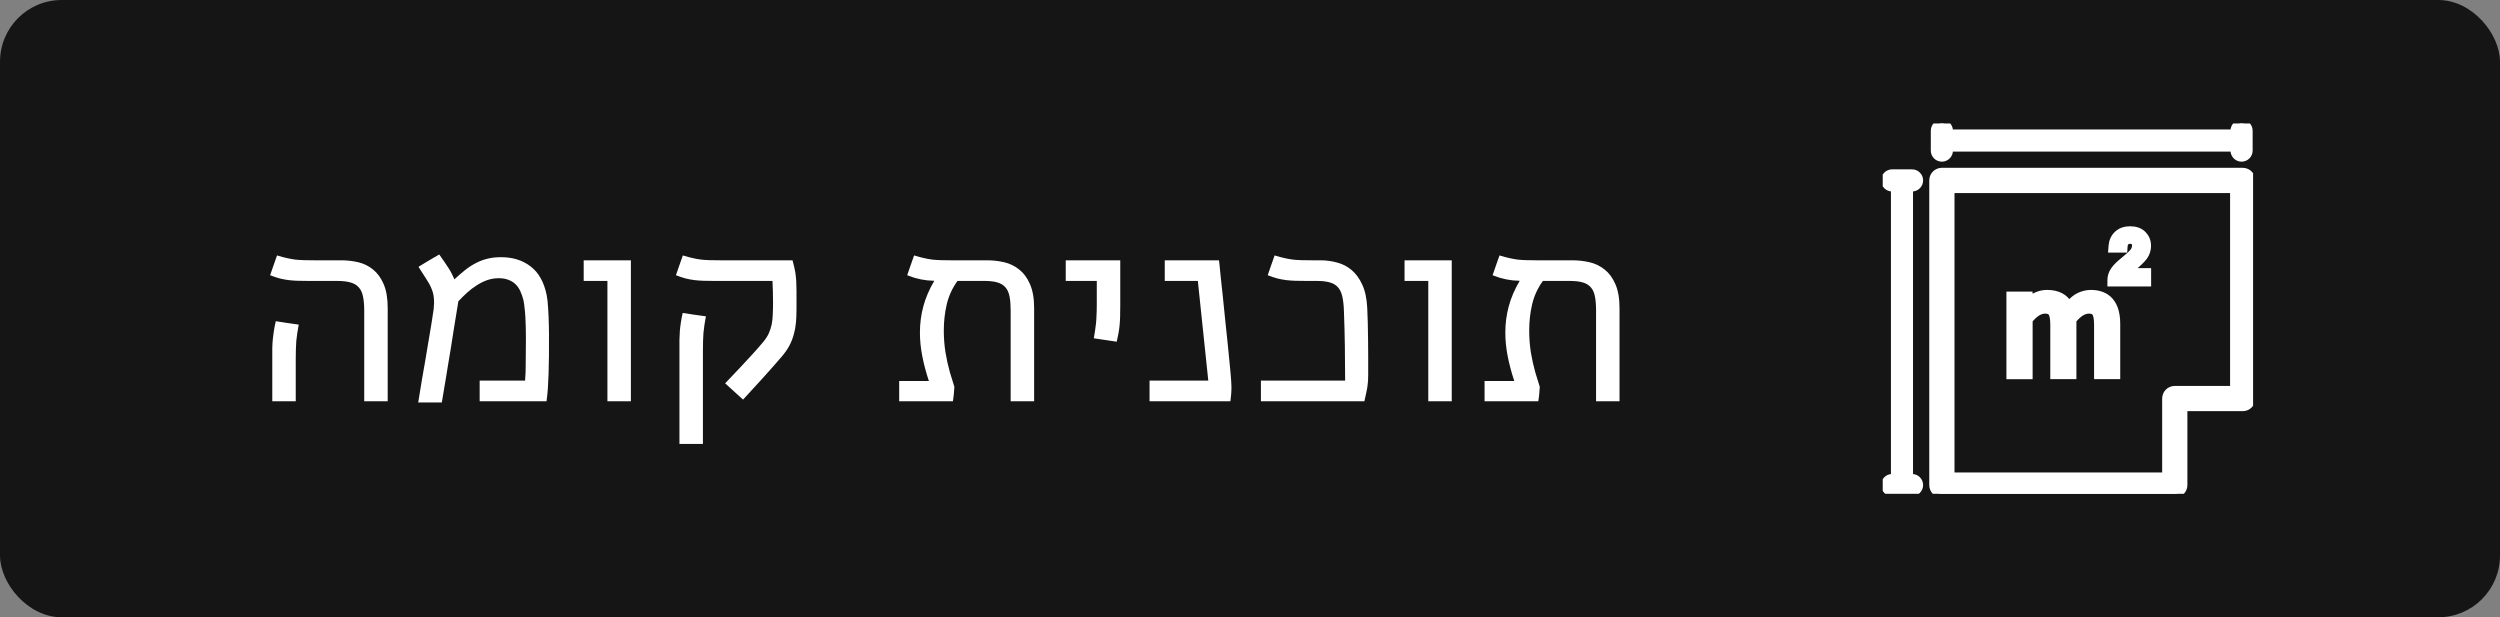
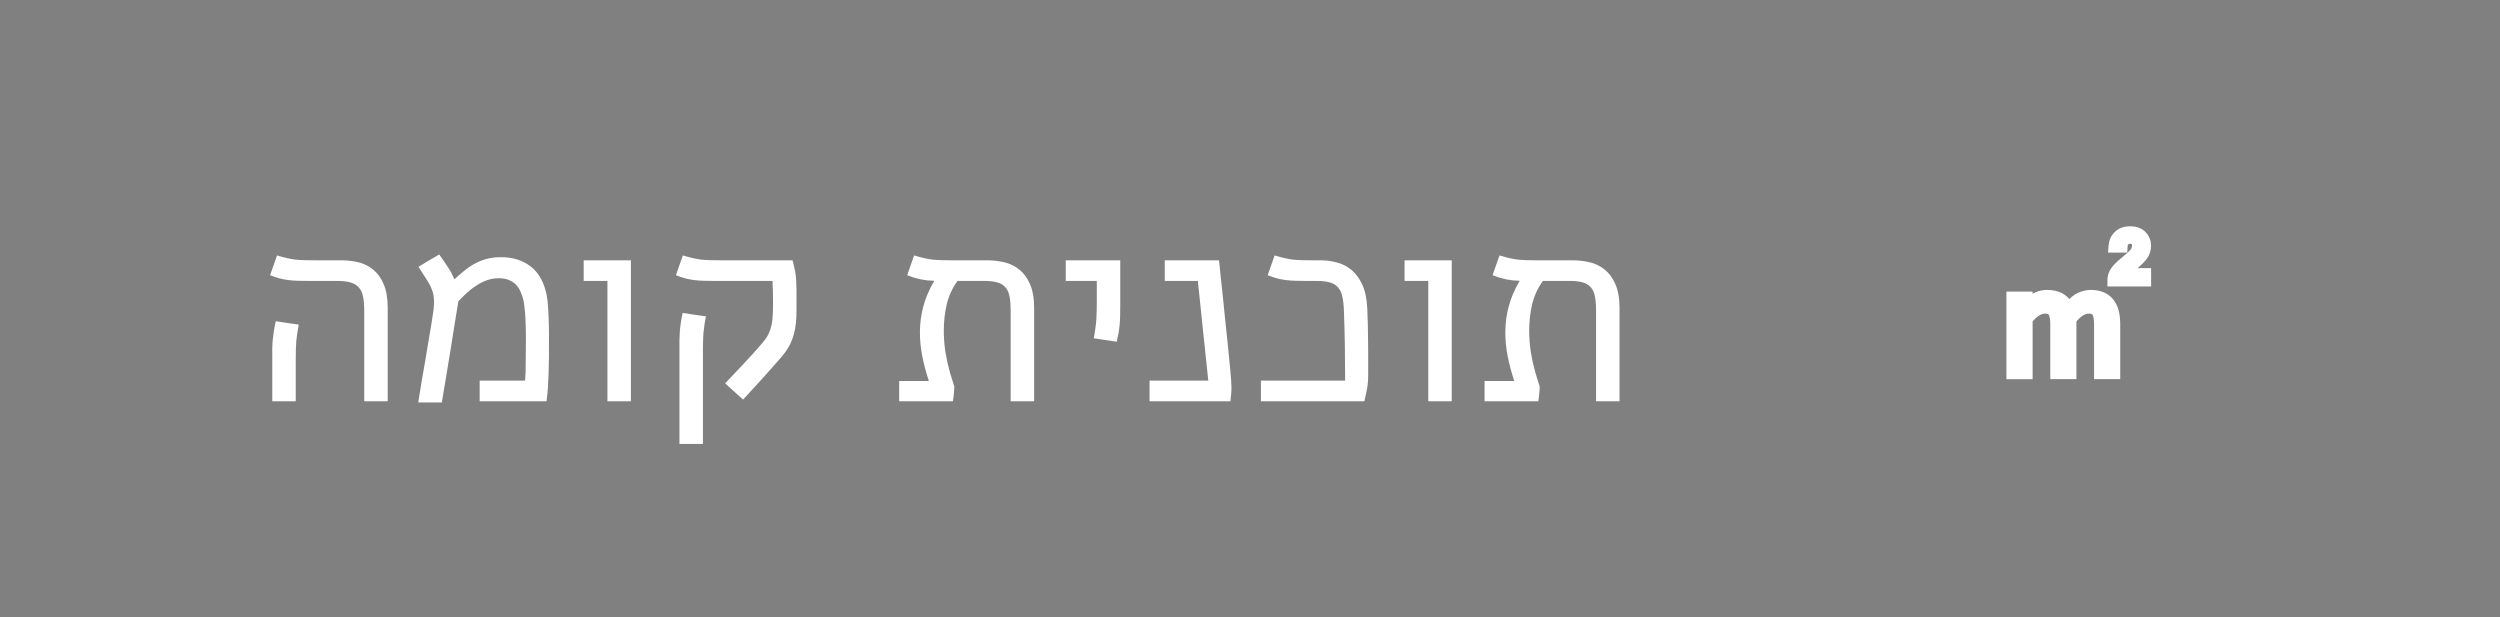
<svg xmlns="http://www.w3.org/2000/svg" width="162" height="40" viewBox="0 0 162 40" fill="none">
  <rect x="0" y="0" width="162" height="40" fill="#808080" stroke="none" />
-   <rect width="162" height="40" rx="4" fill="#151515" />
  <path d="M19.999 18.204C19.741 18.204 19.51 18.201 19.305 18.195C19.1 18.189 18.9 18.175 18.707 18.151C18.52 18.128 18.329 18.093 18.136 18.046C17.942 17.993 17.731 17.923 17.503 17.835C17.579 17.624 17.652 17.413 17.723 17.202C17.799 16.991 17.875 16.774 17.951 16.552C18.197 16.628 18.414 16.686 18.602 16.727C18.789 16.769 18.971 16.801 19.146 16.824C19.328 16.842 19.516 16.854 19.709 16.859C19.908 16.865 20.14 16.868 20.403 16.868H22.117C22.486 16.868 22.85 16.909 23.207 16.991C23.564 17.073 23.887 17.231 24.174 17.466C24.455 17.689 24.684 18.002 24.859 18.406C25.035 18.811 25.123 19.332 25.123 19.971V26H23.602V20.138C23.602 19.769 23.576 19.461 23.523 19.215C23.477 18.969 23.386 18.773 23.251 18.626C23.122 18.474 22.94 18.365 22.706 18.301C22.477 18.236 22.185 18.204 21.827 18.204H19.999ZM17.644 23.24C17.644 22.977 17.644 22.745 17.644 22.546C17.649 22.347 17.661 22.156 17.679 21.975C17.696 21.793 17.72 21.611 17.749 21.43C17.778 21.242 17.819 21.037 17.872 20.814C18.118 20.85 18.364 20.888 18.61 20.929C18.862 20.964 19.111 20.999 19.357 21.034C19.322 21.245 19.29 21.436 19.261 21.605C19.237 21.77 19.217 21.936 19.199 22.106C19.188 22.27 19.179 22.446 19.173 22.634C19.167 22.815 19.164 23.029 19.164 23.275V26H17.644V23.24ZM27.101 26.079C27.194 25.499 27.276 24.995 27.347 24.567C27.423 24.134 27.49 23.75 27.549 23.416C27.607 23.082 27.657 22.783 27.698 22.52C27.745 22.25 27.789 21.989 27.83 21.737C27.877 21.48 27.921 21.216 27.962 20.946C28.003 20.677 28.05 20.372 28.102 20.032C28.132 19.739 28.135 19.493 28.111 19.294C28.094 19.089 28.044 18.893 27.962 18.705C27.886 18.512 27.777 18.31 27.637 18.099C27.496 17.882 27.323 17.612 27.118 17.29C27.235 17.22 27.341 17.155 27.435 17.097C27.528 17.038 27.625 16.98 27.725 16.921C27.824 16.862 27.93 16.801 28.041 16.736C28.158 16.666 28.299 16.584 28.463 16.49C28.598 16.678 28.712 16.842 28.806 16.982C28.905 17.123 28.993 17.255 29.069 17.378C29.145 17.495 29.213 17.612 29.271 17.73C29.33 17.847 29.389 17.97 29.447 18.099C29.693 17.87 29.928 17.668 30.15 17.492C30.379 17.311 30.61 17.161 30.845 17.044C31.079 16.921 31.328 16.827 31.592 16.763C31.855 16.698 32.145 16.666 32.462 16.666C33.235 16.666 33.88 16.868 34.395 17.273C34.911 17.671 35.254 18.286 35.424 19.118C35.471 19.352 35.503 19.645 35.52 19.997C35.544 20.343 35.559 20.703 35.565 21.078C35.576 21.447 35.579 21.811 35.573 22.168C35.573 22.52 35.573 22.821 35.573 23.073C35.567 23.477 35.559 23.864 35.547 24.233C35.535 24.602 35.52 24.91 35.503 25.156C35.491 25.285 35.48 25.42 35.468 25.561C35.456 25.701 35.438 25.848 35.415 26H31.082V24.664H34.026C34.032 24.564 34.038 24.456 34.044 24.339C34.056 24.222 34.062 24.066 34.062 23.873C34.067 23.674 34.07 23.419 34.07 23.108C34.076 22.792 34.079 22.388 34.079 21.895C34.079 21.673 34.076 21.447 34.07 21.219C34.065 20.984 34.056 20.762 34.044 20.551C34.032 20.334 34.015 20.132 33.991 19.944C33.974 19.757 33.95 19.596 33.921 19.461C33.868 19.244 33.801 19.048 33.719 18.872C33.637 18.69 33.531 18.538 33.402 18.415C33.273 18.292 33.121 18.198 32.945 18.134C32.77 18.064 32.562 18.028 32.321 18.028C32.063 18.028 31.814 18.069 31.574 18.151C31.34 18.233 31.114 18.345 30.898 18.485C30.681 18.62 30.473 18.778 30.273 18.96C30.074 19.142 29.884 19.329 29.702 19.523C29.597 20.173 29.503 20.747 29.421 21.245C29.345 21.743 29.274 22.191 29.21 22.59C29.145 22.982 29.087 23.334 29.034 23.645C28.987 23.949 28.94 24.236 28.894 24.506C28.847 24.775 28.803 25.036 28.762 25.288C28.721 25.54 28.677 25.804 28.63 26.079H27.101ZM40.882 16.868V26H39.361V18.204H37.823V16.868H40.882ZM46.296 18.204C46.038 18.204 45.807 18.201 45.602 18.195C45.397 18.189 45.197 18.175 45.004 18.151C44.816 18.128 44.626 18.093 44.433 18.046C44.239 17.993 44.028 17.923 43.8 17.835C43.876 17.624 43.949 17.413 44.02 17.202C44.096 16.991 44.172 16.774 44.248 16.552C44.494 16.628 44.711 16.686 44.898 16.727C45.086 16.769 45.268 16.801 45.443 16.824C45.625 16.842 45.812 16.854 46.006 16.859C46.205 16.865 46.437 16.868 46.7 16.868H51.358C51.405 17.032 51.44 17.176 51.464 17.299C51.493 17.422 51.517 17.533 51.534 17.633C51.563 17.82 51.584 18.014 51.596 18.213C51.607 18.406 51.613 18.608 51.613 18.819V20.059C51.613 20.357 51.602 20.639 51.578 20.902C51.555 21.166 51.508 21.421 51.438 21.667C51.373 21.913 51.279 22.153 51.156 22.388C51.033 22.622 50.869 22.859 50.664 23.1C50.236 23.598 49.815 24.075 49.398 24.532C48.988 24.983 48.572 25.438 48.15 25.895L46.99 24.84L47.966 23.811C48.23 23.53 48.487 23.252 48.739 22.977C48.997 22.695 49.228 22.432 49.434 22.186C49.598 21.992 49.724 21.802 49.812 21.614C49.899 21.421 49.964 21.225 50.005 21.025C50.046 20.82 50.069 20.604 50.075 20.375C50.087 20.146 50.093 19.895 50.093 19.619C50.093 19.385 50.09 19.15 50.084 18.916C50.078 18.682 50.069 18.444 50.058 18.204H46.296ZM44.028 22.704C44.028 22.452 44.028 22.224 44.028 22.019C44.034 21.814 44.043 21.617 44.055 21.43C44.072 21.236 44.096 21.049 44.125 20.867C44.154 20.68 44.192 20.483 44.239 20.278C44.491 20.314 44.74 20.352 44.986 20.393C45.238 20.428 45.49 20.463 45.742 20.498C45.707 20.709 45.675 20.899 45.645 21.069C45.622 21.233 45.602 21.4 45.584 21.57C45.572 21.734 45.563 21.91 45.558 22.098C45.552 22.279 45.549 22.493 45.549 22.739V28.769H44.028V22.704ZM60.191 24.69C60.004 24.122 59.86 23.58 59.761 23.064C59.661 22.549 59.611 22.042 59.611 21.544C59.611 20.964 59.685 20.401 59.831 19.856C59.977 19.306 60.215 18.752 60.543 18.195C60.391 18.189 60.244 18.181 60.103 18.169C59.969 18.151 59.831 18.131 59.69 18.107C59.55 18.078 59.406 18.043 59.26 18.002C59.113 17.955 58.955 17.899 58.785 17.835C58.861 17.624 58.935 17.413 59.005 17.202C59.081 16.991 59.157 16.774 59.233 16.552C59.48 16.628 59.696 16.686 59.884 16.727C60.071 16.769 60.253 16.801 60.429 16.824C60.61 16.842 60.798 16.854 60.991 16.859C61.19 16.865 61.422 16.868 61.685 16.868H63.971C64.34 16.868 64.703 16.909 65.061 16.991C65.424 17.073 65.752 17.231 66.045 17.466C66.332 17.689 66.564 18.002 66.739 18.406C66.921 18.811 67.012 19.332 67.012 19.971V26H65.491V20.138C65.491 19.774 65.468 19.47 65.421 19.224C65.374 18.972 65.286 18.773 65.157 18.626C65.028 18.474 64.853 18.365 64.63 18.301C64.407 18.236 64.12 18.204 63.769 18.204H62.046C61.718 18.655 61.486 19.156 61.352 19.707C61.223 20.258 61.158 20.826 61.158 21.412C61.158 21.887 61.193 22.355 61.264 22.818C61.34 23.275 61.437 23.712 61.554 24.128L61.844 25.068C61.832 25.221 61.82 25.373 61.809 25.525C61.797 25.672 61.776 25.83 61.747 26H58.267V24.69H60.191ZM72.593 16.868V19.716C72.593 20.032 72.59 20.296 72.584 20.507C72.578 20.718 72.566 20.911 72.549 21.087C72.531 21.263 72.508 21.433 72.478 21.597C72.449 21.761 72.411 21.942 72.364 22.142L70.879 21.922C70.908 21.746 70.935 21.585 70.958 21.439C70.981 21.292 71.002 21.137 71.019 20.973C71.037 20.809 71.049 20.624 71.055 20.419C71.066 20.214 71.072 19.968 71.072 19.681V18.204H69.06V16.868H72.593ZM78.991 16.868L79.026 17.167C79.044 17.366 79.07 17.639 79.106 17.984C79.147 18.324 79.19 18.726 79.237 19.189C79.284 19.645 79.334 20.141 79.387 20.674C79.445 21.207 79.504 21.764 79.562 22.344C79.621 22.918 79.677 23.489 79.73 24.058C79.753 24.315 79.77 24.526 79.782 24.69C79.794 24.855 79.8 25.004 79.8 25.139C79.8 25.268 79.794 25.396 79.782 25.525C79.77 25.654 79.753 25.812 79.73 26H74.491V24.664H78.297L77.62 18.204H75.476V16.868H78.991ZM84.643 18.204C84.385 18.204 84.153 18.201 83.948 18.195C83.743 18.189 83.544 18.175 83.351 18.151C83.163 18.128 82.973 18.093 82.779 18.046C82.586 17.993 82.375 17.923 82.147 17.835C82.223 17.624 82.296 17.413 82.366 17.202C82.442 16.991 82.519 16.774 82.595 16.552C82.841 16.628 83.058 16.686 83.245 16.727C83.433 16.769 83.614 16.801 83.79 16.824C83.972 16.842 84.159 16.854 84.353 16.859C84.552 16.865 84.783 16.868 85.047 16.868H85.574C85.932 16.868 86.283 16.915 86.629 17.009C86.981 17.097 87.297 17.258 87.578 17.492C87.859 17.727 88.091 18.043 88.272 18.441C88.46 18.84 88.568 19.35 88.598 19.971C88.615 20.299 88.627 20.627 88.633 20.955C88.639 21.277 88.644 21.611 88.65 21.957C88.656 22.303 88.659 22.666 88.659 23.047C88.659 23.428 88.659 23.832 88.659 24.26C88.659 24.4 88.656 24.529 88.65 24.646C88.644 24.758 88.633 24.878 88.615 25.007C88.598 25.136 88.571 25.279 88.536 25.438C88.507 25.59 88.466 25.777 88.413 26H81.707V24.664H87.165C87.165 23.943 87.159 23.199 87.147 22.432C87.136 21.658 87.115 20.894 87.086 20.138C87.074 19.769 87.039 19.461 86.981 19.215C86.928 18.969 86.837 18.773 86.708 18.626C86.579 18.474 86.4 18.365 86.172 18.301C85.949 18.236 85.659 18.204 85.302 18.204H84.643ZM94.073 16.868V26H92.553V18.204H91.015V16.868H94.073ZM98.125 24.69C97.938 24.122 97.794 23.58 97.694 23.064C97.595 22.549 97.545 22.042 97.545 21.544C97.545 20.964 97.618 20.401 97.765 19.856C97.911 19.306 98.148 18.752 98.477 18.195C98.324 18.189 98.178 18.181 98.037 18.169C97.902 18.151 97.765 18.131 97.624 18.107C97.483 18.078 97.34 18.043 97.193 18.002C97.047 17.955 96.889 17.899 96.719 17.835C96.795 17.624 96.868 17.413 96.939 17.202C97.015 16.991 97.091 16.774 97.167 16.552C97.413 16.628 97.63 16.686 97.817 16.727C98.005 16.769 98.186 16.801 98.362 16.824C98.544 16.842 98.731 16.854 98.925 16.859C99.124 16.865 99.356 16.868 99.619 16.868H101.904C102.273 16.868 102.637 16.909 102.994 16.991C103.357 17.073 103.686 17.231 103.979 17.466C104.266 17.689 104.497 18.002 104.673 18.406C104.854 18.811 104.945 19.332 104.945 19.971V26H103.425V20.138C103.425 19.774 103.401 19.47 103.354 19.224C103.308 18.972 103.22 18.773 103.091 18.626C102.962 18.474 102.786 18.365 102.563 18.301C102.341 18.236 102.054 18.204 101.702 18.204H99.98C99.651 18.655 99.42 19.156 99.285 19.707C99.156 20.258 99.092 20.826 99.092 21.412C99.092 21.887 99.127 22.355 99.197 22.818C99.273 23.275 99.37 23.712 99.487 24.128L99.777 25.068C99.766 25.221 99.754 25.373 99.742 25.525C99.731 25.672 99.71 25.83 99.681 26H96.2V24.69H98.125Z" fill="white" />
  <g clip-path="url(#clip0_2546_1980)">
-     <path d="M145.328 11.124H125.833C125.519 11.124 125.266 11.377 125.266 11.691V31.433C125.266 31.746 125.519 32 125.833 32H140.925C141.239 32 141.493 31.746 141.493 31.433V26.393H145.328C145.641 26.393 145.895 26.14 145.895 25.826V11.691C145.895 11.377 145.641 11.124 145.328 11.124ZM144.76 25.258H140.925C140.612 25.258 140.358 25.512 140.358 25.826V30.865H126.401V12.259H144.76V25.258Z" fill="white" stroke="white" stroke-width="0.5" />
-     <path d="M123.901 12.159C124.158 12.159 124.368 11.948 124.368 11.691C124.368 11.434 124.158 11.224 123.901 11.224H122.609C122.352 11.224 122.142 11.434 122.142 11.691C122.142 11.948 122.352 12.159 122.609 12.159H122.783V30.965H122.609C122.352 30.965 122.142 31.175 122.142 31.433C122.142 31.69 122.352 31.9 122.609 31.9H123.901C124.158 31.9 124.368 31.69 124.368 31.433C124.368 31.175 124.158 30.965 123.901 30.965H123.714V12.159H123.901Z" fill="white" stroke="white" stroke-width="0.5" />
-     <path d="M125.833 10.226C126.09 10.226 126.301 10.016 126.301 9.759V9.572H144.787V9.759C144.787 10.016 144.997 10.226 145.254 10.226C145.511 10.226 145.721 10.016 145.721 9.759V8.467C145.721 8.21 145.511 8 145.254 8C144.997 8 144.787 8.21 144.787 8.467V8.641H126.301V8.467C126.301 8.21 126.09 8 125.833 8C125.576 8 125.366 8.21 125.366 8.467V9.759C125.366 10.016 125.573 10.226 125.833 10.226Z" fill="white" stroke="white" stroke-width="0.5" />
    <path d="M131.464 24.317V20.739C131.814 20.299 132.171 20.072 132.518 20.072C132.735 20.072 132.882 20.132 132.966 20.255C133.032 20.352 133.109 20.566 133.109 21.02V24.317H134.301V20.739C134.654 20.295 135.011 20.072 135.362 20.072C135.575 20.072 135.719 20.132 135.803 20.255C135.869 20.352 135.946 20.566 135.946 21.02V24.317H137.141V20.986C137.141 19.374 136.243 19.037 135.486 19.037C135.245 19.037 135.002 19.094 134.755 19.204C134.548 19.297 134.317 19.484 134.054 19.771C133.797 19.284 133.326 19.037 132.648 19.037C132.221 19.037 131.824 19.198 131.46 19.518V19.147H130.266V24.32H131.464V24.317Z" fill="white" stroke="white" stroke-width="0.5" />
    <path d="M139.143 17.625H137.852C137.925 17.555 138.029 17.462 138.176 17.338C138.549 17.028 138.793 16.788 138.923 16.607C139.063 16.41 139.137 16.184 139.137 15.927C139.137 15.639 139.037 15.396 138.843 15.202C138.649 15.009 138.376 14.912 138.029 14.912C137.705 14.912 137.435 15.005 137.231 15.192C137.027 15.379 136.911 15.63 136.884 15.937L136.871 16.117H137.608L137.618 15.963C137.628 15.82 137.672 15.716 137.745 15.65C137.822 15.583 137.912 15.549 138.022 15.549C138.152 15.549 138.246 15.579 138.309 15.643C138.372 15.706 138.403 15.796 138.403 15.916C138.403 16.067 138.359 16.194 138.269 16.314C138.166 16.447 137.965 16.637 137.672 16.871C137.351 17.128 137.134 17.342 137.011 17.525C136.877 17.719 136.811 17.929 136.811 18.146V18.313H139.143V17.625Z" fill="white" stroke="white" stroke-width="0.5" />
  </g>
  <defs>
    <clipPath id="clip0_2546_1980">
      <rect width="24" height="24" fill="white" transform="translate(122 8)" />
    </clipPath>
  </defs>
</svg>